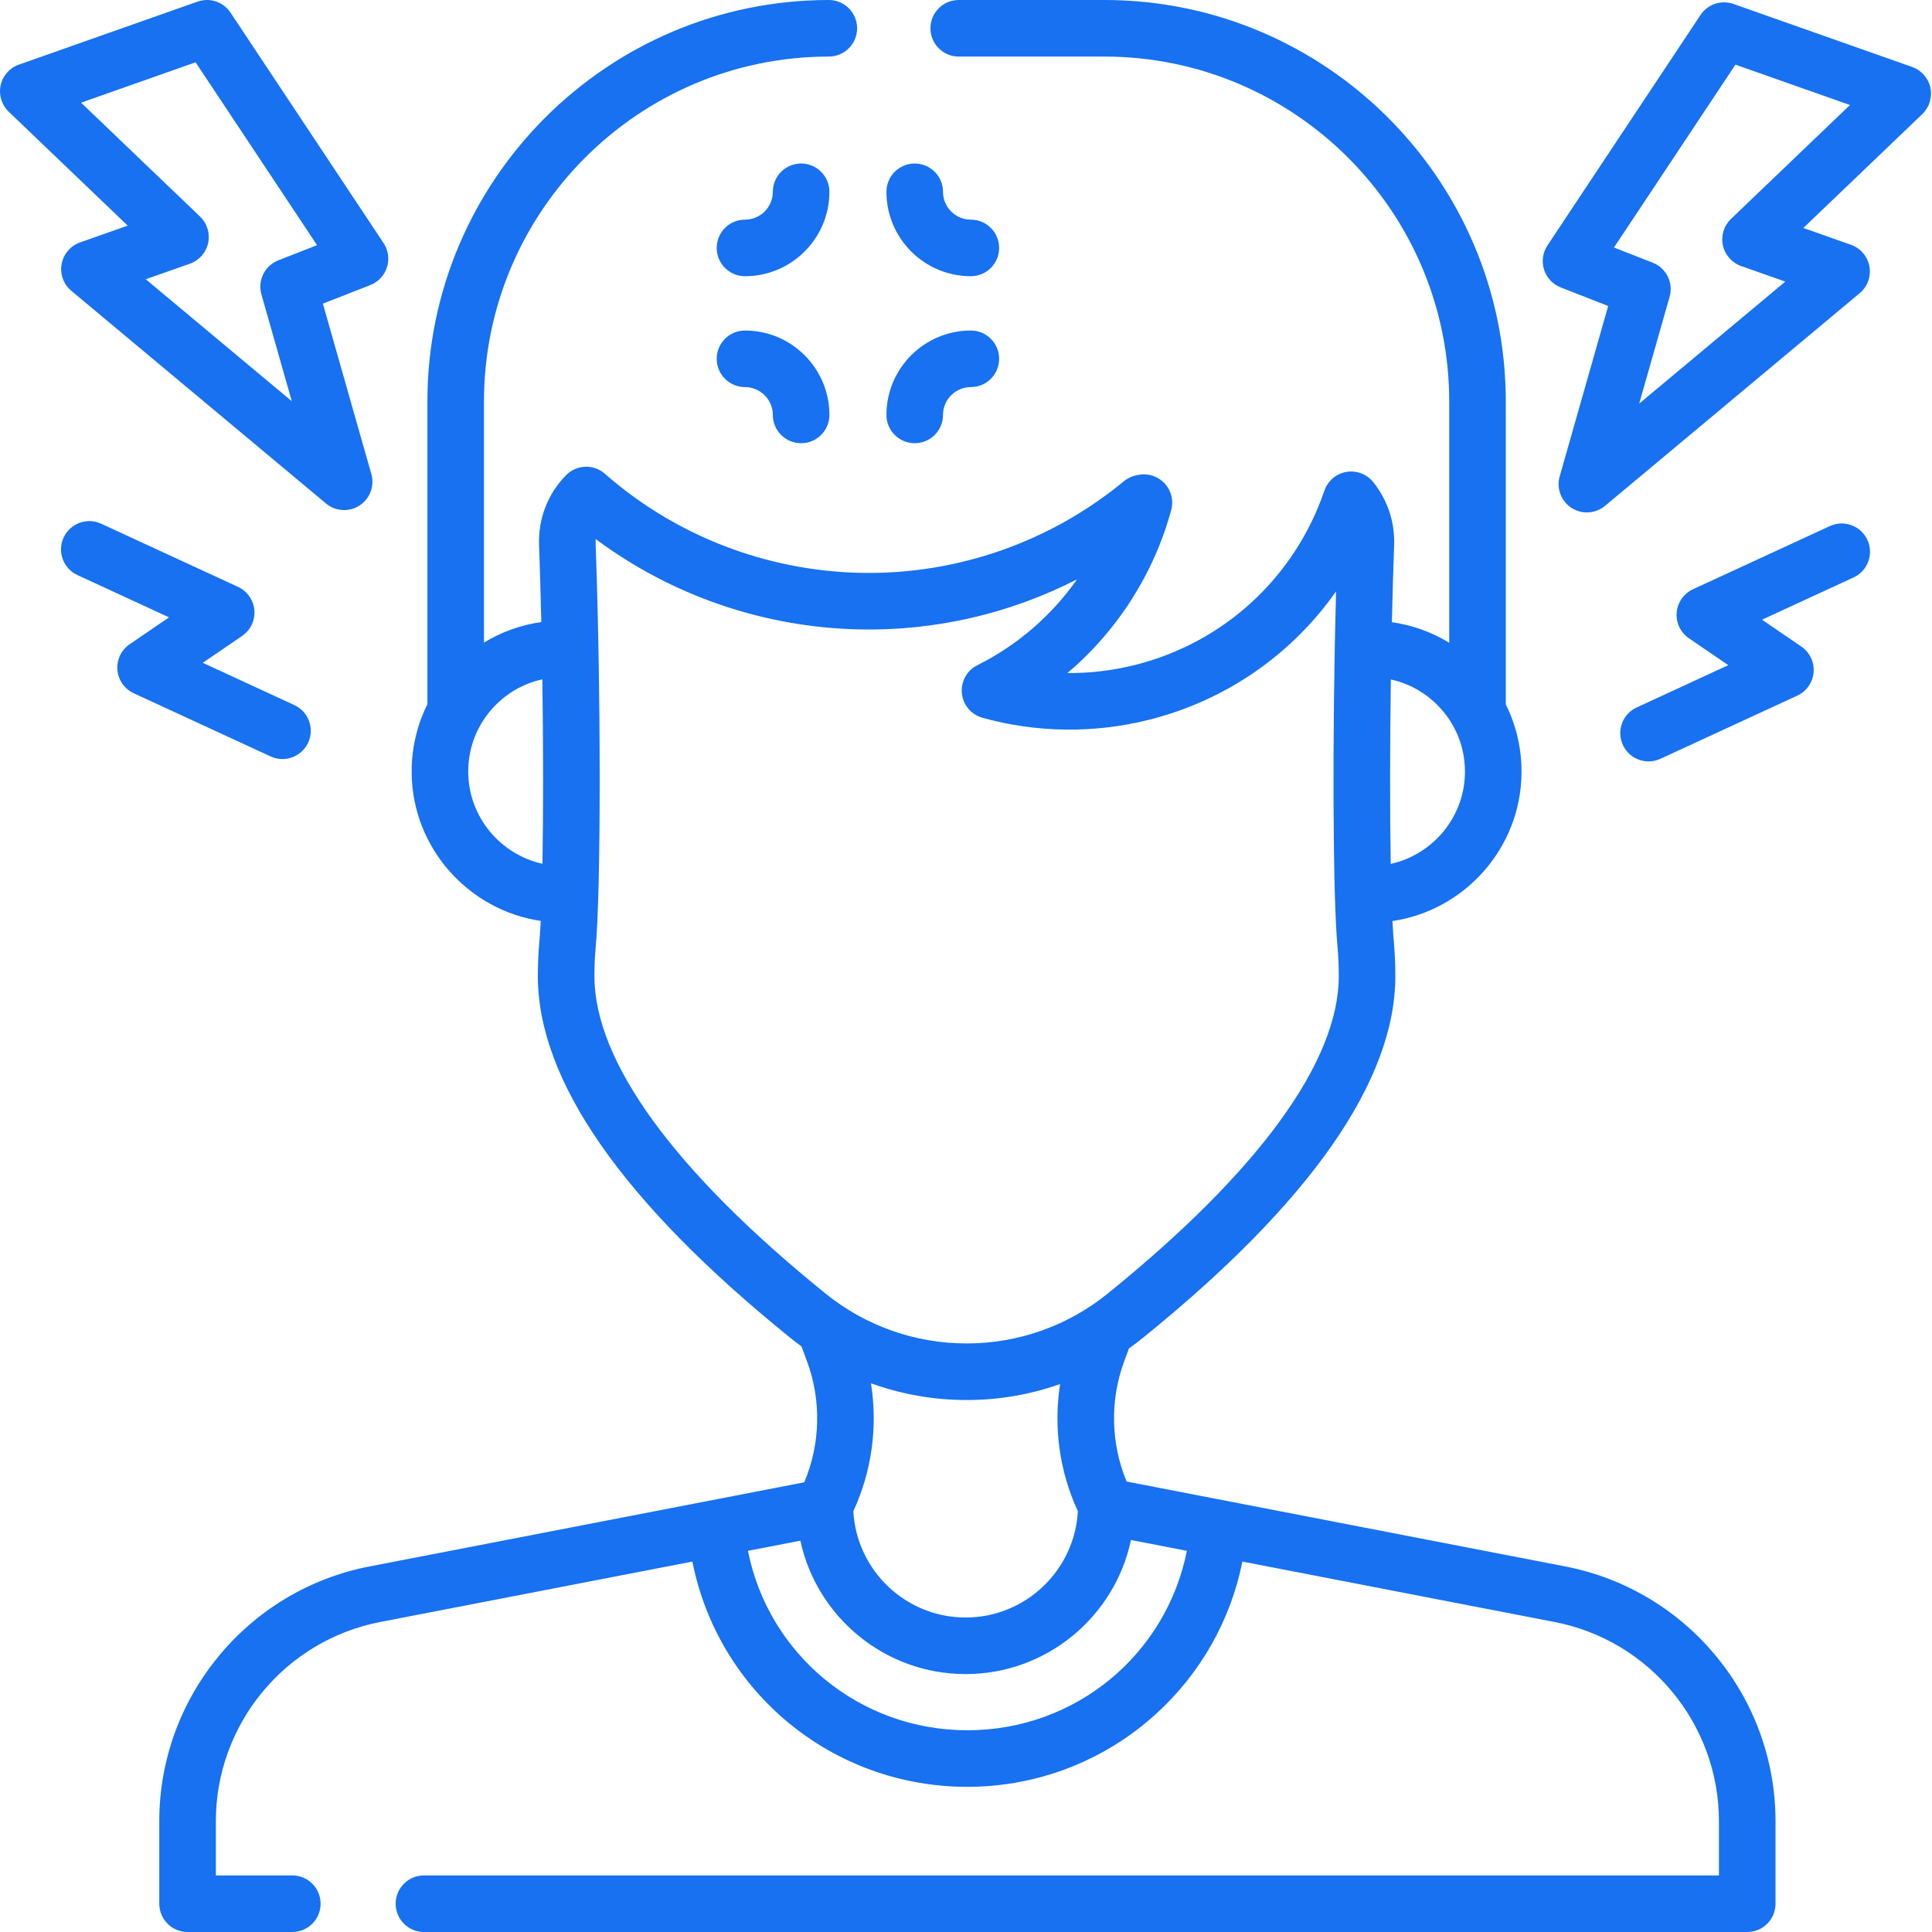
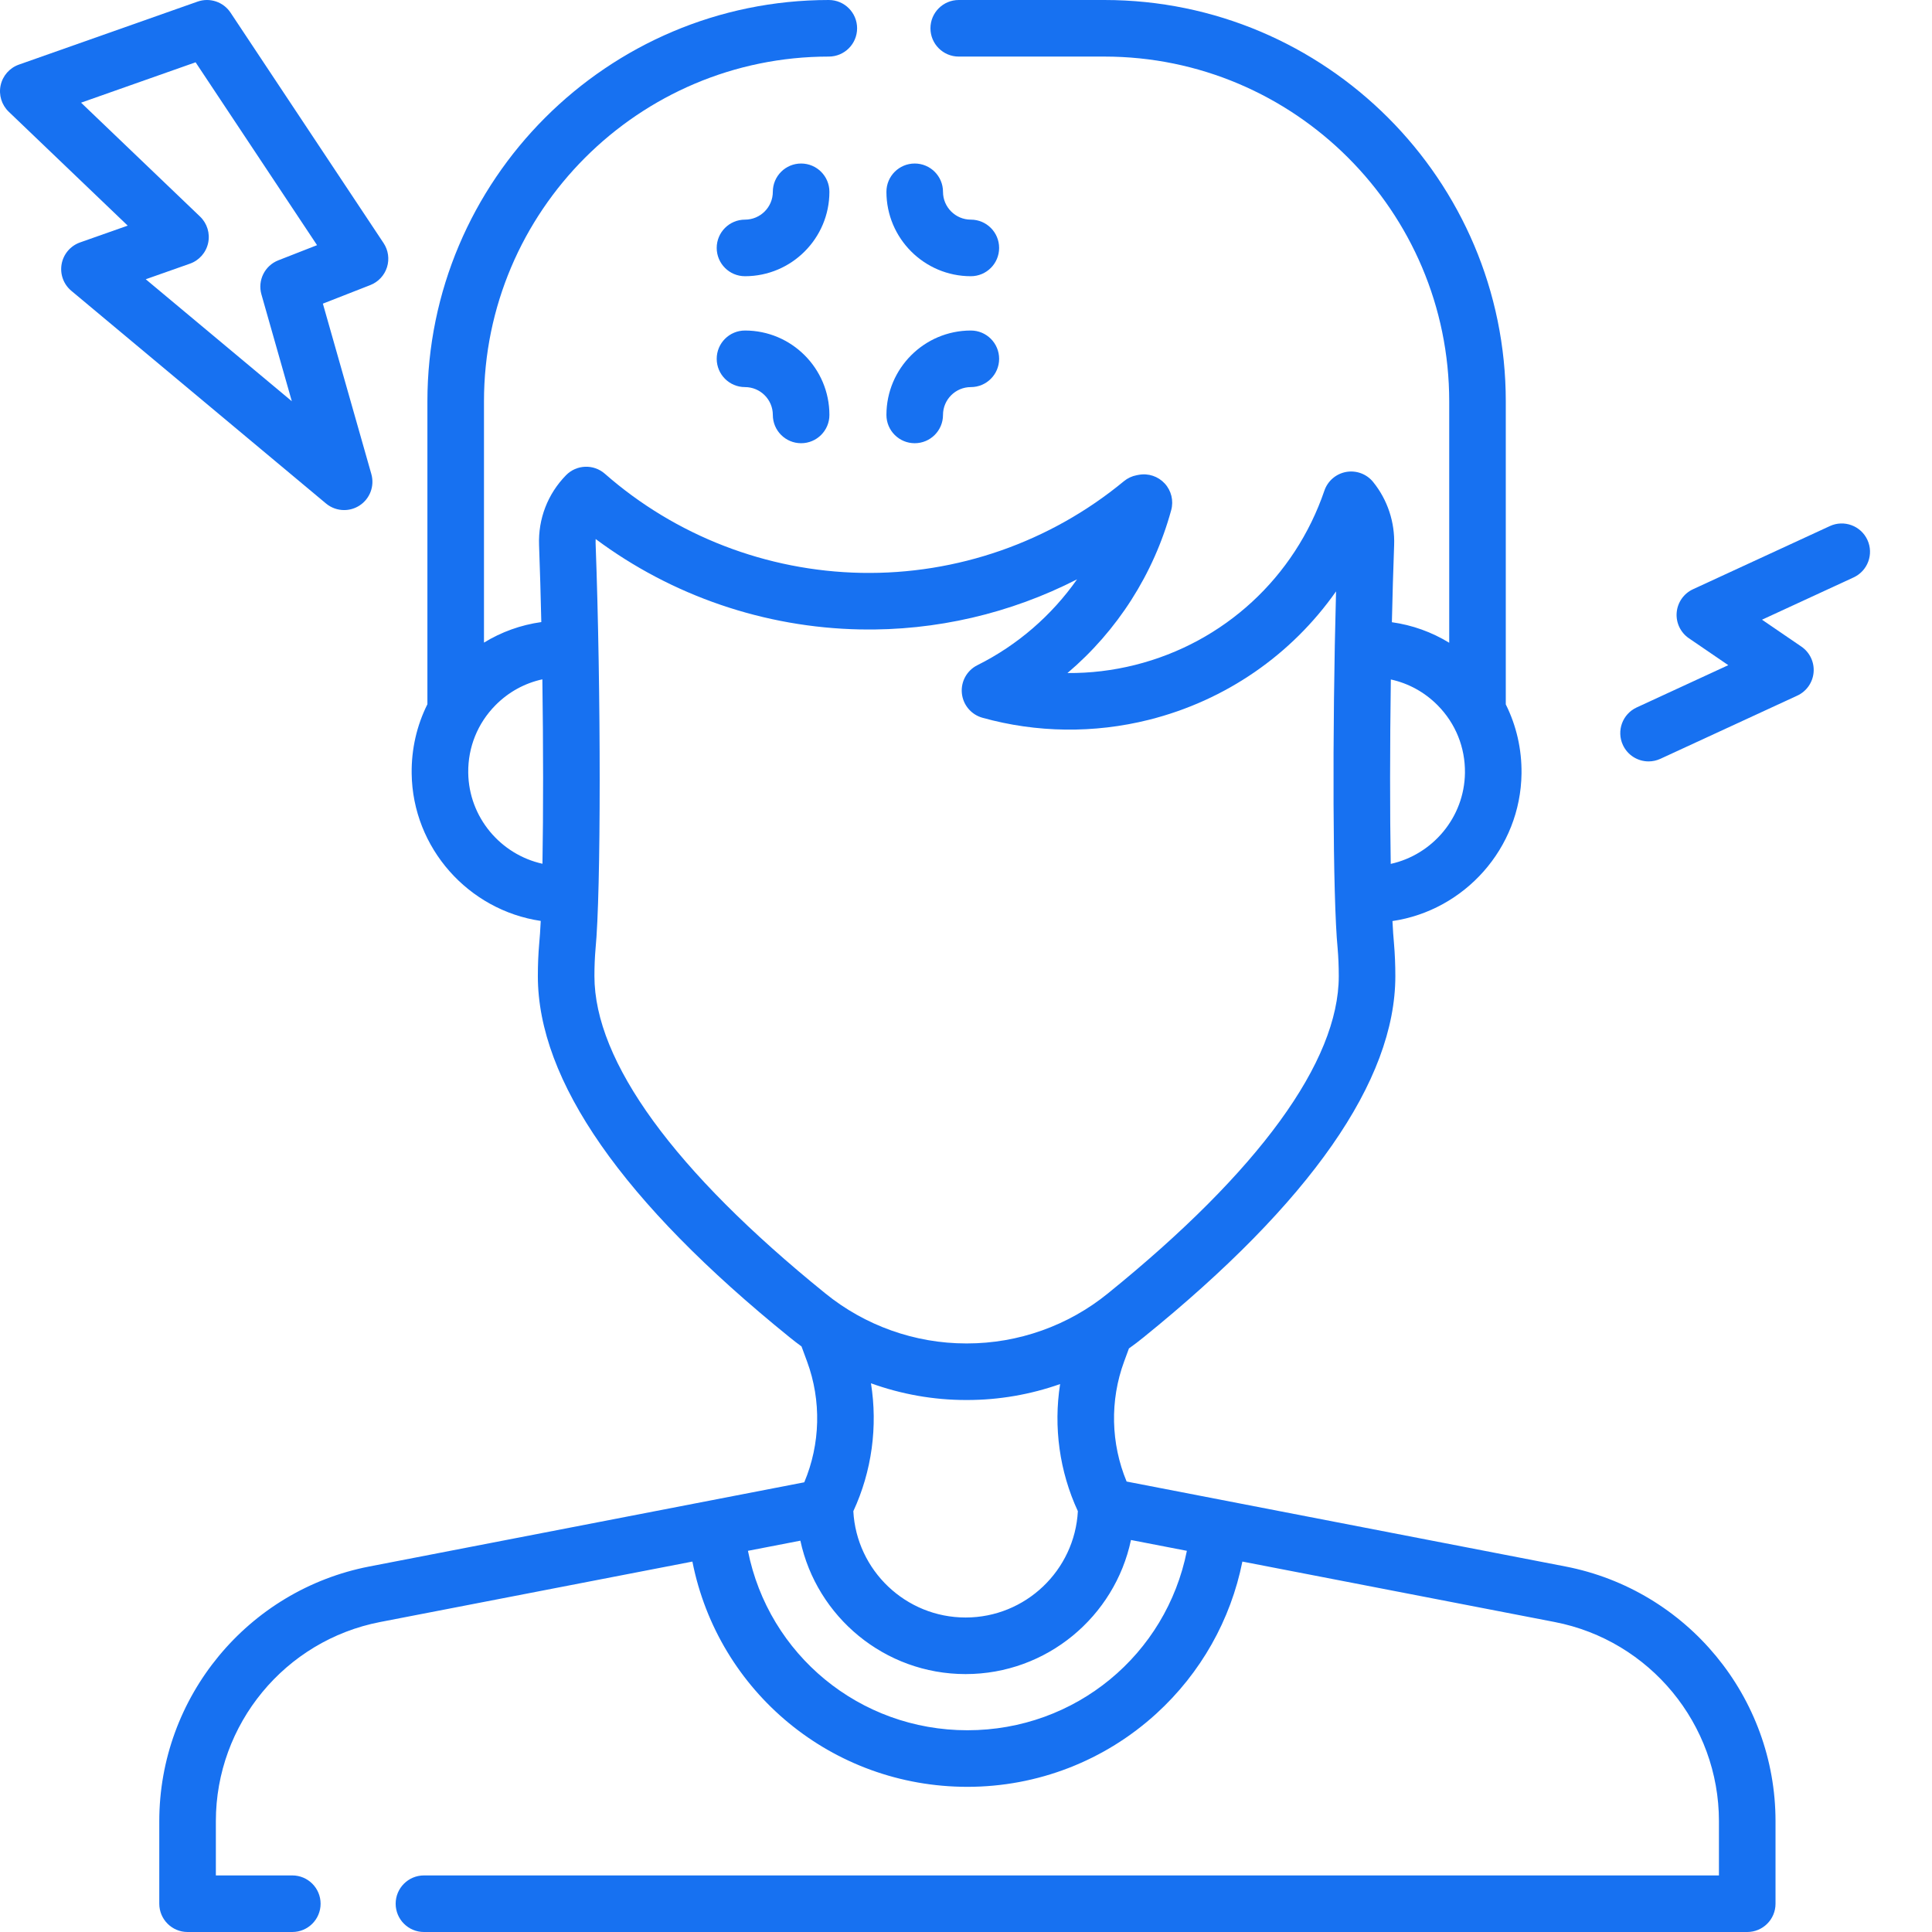
<svg xmlns="http://www.w3.org/2000/svg" width="512" height="512" viewBox="0 0 512 512" fill="none">
  <path d="M414.843 415.13L298.566 392.623C294.373 382.545 294.104 371.128 297.899 360.83L299.181 357.349C300.492 356.42 301.774 355.446 303.025 354.429C347.319 318.589 369.779 286.376 369.779 258.687C369.779 255.702 369.659 252.788 369.414 249.934C369.266 248.416 369.133 246.445 369.017 244.089C388.104 241.277 402.975 224.819 403.218 204.999C403.298 198.532 401.853 192.288 399.049 186.671V106.377C399.049 47.721 351.328 0 292.672 0H254.075C249.935 0 246.579 3.356 246.579 7.496C246.579 11.636 249.935 14.993 254.075 14.993H292.672C343.062 14.993 384.057 55.988 384.057 106.377V170.338C379.431 167.503 374.281 165.653 368.864 164.894C369.023 157.827 369.221 150.93 369.459 144.468C369.683 138.392 367.709 132.451 363.902 127.739C362.187 125.615 359.451 124.594 356.764 125.068C354.076 125.544 351.859 127.444 350.977 130.027C343.12 153.036 324.368 170.303 300.816 176.214C294.93 177.691 288.909 178.413 282.889 178.363C296.063 167.193 305.737 152.176 310.382 135.182C311.063 132.692 310.414 130.027 308.665 128.128C306.916 126.23 304.317 125.361 301.775 125.837L301.244 125.936C299.995 126.169 298.825 126.715 297.846 127.525C278.293 143.677 253.574 152.297 228.249 151.815C203.173 151.331 179.041 142.005 160.3 125.553C157.304 122.923 152.775 123.097 149.99 125.95C145.133 130.925 142.601 137.497 142.857 144.455C143.095 150.909 143.294 157.797 143.453 164.856C138.036 165.615 132.885 167.465 128.26 170.299V106.377C128.26 55.987 169.254 14.993 219.645 14.993C223.784 14.993 227.141 11.636 227.141 7.496C227.141 3.356 223.785 0 219.645 0C160.987 0 113.267 47.721 113.267 106.377V186.628C110.461 192.246 109.015 198.493 109.095 204.962C109.338 224.785 124.213 241.244 143.302 244.053C143.183 246.483 143.047 248.514 142.894 250.074C142.657 252.782 142.537 255.679 142.537 258.684C142.537 286.373 164.987 318.576 209.247 354.385C210.281 355.226 211.338 356.039 212.413 356.822L213.89 360.83C217.711 371.197 217.414 382.698 213.14 392.825L97.9 415.13C65.632 421.376 42.211 449.764 42.211 482.631V504.504C42.211 508.644 45.568 512 49.708 512H77.466C81.606 512 84.962 508.644 84.962 504.504C84.962 500.364 81.606 497.007 77.466 497.007H57.205V482.631C57.205 456.931 75.518 434.733 100.749 429.849L183.491 413.834C190.31 448.322 220.484 473.529 256.371 473.529C274.958 473.529 292.747 466.632 306.464 454.109C318.235 443.361 326.164 429.265 329.244 413.832L411.994 429.849C437.225 434.732 455.538 456.93 455.538 482.631V497.008H112.351C108.211 497.008 104.854 500.365 104.854 504.505C104.854 508.645 108.211 512.001 112.351 512.001H463.034C467.175 512.001 470.531 508.645 470.531 504.505V482.631C470.532 449.763 447.111 421.376 414.843 415.13V415.13ZM381.011 186.929C385.746 191.723 388.309 198.075 388.227 204.814C388.082 216.605 379.658 226.493 368.561 228.94C368.324 215.407 368.332 197.79 368.585 180.067C373.268 181.086 377.559 183.435 381.011 186.929V186.929ZM124.087 204.778C124.004 198.039 126.567 191.687 131.303 186.892C134.754 183.397 139.048 181.048 143.732 180.03C143.985 197.735 143.993 215.346 143.756 228.905C132.656 226.459 124.231 216.571 124.087 204.778V204.778ZM157.529 258.685C157.529 256.115 157.63 253.659 157.822 251.462C159.284 236.553 159.293 183.276 157.84 143.903C157.827 143.548 157.831 143.195 157.854 142.846C178.015 157.873 202.566 166.315 227.961 166.806C248.04 167.198 267.771 162.566 285.431 153.528C278.703 163.099 269.664 170.97 259.018 176.28C256.243 177.664 254.607 180.614 254.902 183.7C255.197 186.787 257.361 189.373 260.347 190.208C274.682 194.212 289.937 194.402 304.467 190.756C324.888 185.63 342.324 173.454 354.067 156.722C353.043 194.039 353.187 238.068 354.486 251.306C354.686 253.644 354.788 256.126 354.788 258.687C354.788 281.306 333.628 310.383 293.582 342.786C283.078 351.326 269.847 356.025 256.277 356.025H256.045C242.484 356.025 229.229 351.315 218.695 342.743C178.68 310.369 157.529 281.302 157.529 258.685V258.685ZM256.014 371.018H256.304C264.736 371.018 273.072 369.563 280.94 366.79C279.163 378.166 280.762 389.941 285.646 400.486C284.798 416.162 271.778 428.657 255.894 428.657C240.009 428.657 226.989 416.162 226.141 400.486C231.054 389.878 232.643 378.024 230.815 366.584C238.854 369.492 247.388 371.018 256.014 371.018V371.018ZM256.371 458.536C227.754 458.536 203.687 438.463 198.212 410.985L212.106 408.295C216.45 428.477 234.433 443.65 255.894 443.65C277.418 443.65 295.444 428.387 299.72 408.116L314.534 410.984C309.066 438.479 285.039 458.536 256.371 458.536V458.536Z" fill="#1771F1" />
  <path d="M21.217 64.246C18.675 65.143 16.81 67.334 16.332 69.986C15.853 72.638 16.836 75.343 18.904 77.07L86.394 133.432C87.778 134.587 89.486 135.174 91.201 135.174C92.616 135.174 94.037 134.774 95.283 133.965C98.042 132.173 99.31 128.791 98.409 125.627L85.564 80.467L98.139 75.547C100.249 74.72 101.873 72.984 102.555 70.822C103.238 68.66 102.905 66.306 101.651 64.418L61.093 3.349C59.195 0.49 55.596 -0.713 52.355 0.427L5.003 17.125C2.546 17.992 0.716 20.07 0.168 22.616C-0.38 25.162 0.431 27.809 2.313 29.61L33.843 59.793L21.217 64.246ZM21.485 27.21L51.834 16.508L84.021 64.971L73.758 68.987C70.162 70.394 68.222 74.304 69.28 78.019L77.335 106.332L38.625 74.005L50.326 69.879C52.783 69.013 54.613 66.935 55.161 64.389C55.709 61.843 54.898 59.196 53.017 57.395L21.485 27.21Z" fill="#1771F1" />
-   <path d="M74.855 201.157C77.689 201.157 80.4 199.541 81.666 196.8C83.401 193.041 81.76 188.587 78.001 186.852L53.734 175.651L64.165 168.525C66.393 167.003 67.632 164.4 67.407 161.71C67.181 159.021 65.529 156.66 63.078 155.529L26.809 138.789C23.048 137.054 18.596 138.696 16.861 142.455C15.126 146.214 16.767 150.668 20.526 152.403L44.793 163.603L34.361 170.73C32.133 172.252 30.895 174.855 31.12 177.544C31.346 180.233 32.998 182.595 35.449 183.725L71.718 200.465C72.736 200.935 73.804 201.157 74.855 201.157Z" fill="#1771F1" />
-   <path d="M511.577 23.241C511.029 20.695 509.198 18.617 506.742 17.75L459.388 1.052C456.147 -0.091 452.55 1.114 450.65 3.974L410.092 65.043C408.839 66.931 408.506 69.286 409.189 71.447C409.872 73.608 411.496 75.345 413.606 76.171L426.181 81.092L413.333 126.252C412.433 129.416 413.701 132.797 416.459 134.59C417.707 135.4 419.127 135.799 420.542 135.799C422.257 135.799 423.966 135.212 425.349 134.057L492.84 77.695C494.908 75.966 495.89 73.263 495.411 70.611C494.933 67.96 493.068 65.767 490.527 64.871L477.901 60.419L509.432 30.235C511.314 28.434 512.126 25.786 511.577 23.241V23.241ZM458.727 58.018C456.846 59.819 456.035 62.467 456.583 65.013C457.13 67.559 458.962 69.637 461.418 70.503L473.118 74.629L434.408 106.956L442.463 78.643C443.521 74.928 441.581 71.019 437.986 69.611L427.723 65.595L459.909 17.132L490.258 27.834L458.727 58.018Z" fill="#1771F1" />
  <path d="M484.934 139.414L448.666 156.154C446.216 157.284 444.562 159.646 444.338 162.335C444.112 165.024 445.351 167.627 447.579 169.149L458.011 176.276L433.745 187.476C429.985 189.211 428.344 193.664 430.08 197.424C431.345 200.166 434.057 201.781 436.89 201.781C437.942 201.781 439.009 201.558 440.027 201.09L476.295 184.35C478.745 183.219 480.399 180.858 480.624 178.169C480.849 175.479 479.61 172.877 477.382 171.354L466.95 164.228L491.216 153.027C494.976 151.292 496.617 146.838 494.882 143.079C493.147 139.32 488.693 137.68 484.934 139.414Z" fill="#1771F1" />
  <path d="M212.304 43.334C208.164 43.334 204.808 46.69 204.808 50.83C204.808 54.898 201.498 58.207 197.43 58.207C193.291 58.207 189.934 61.563 189.934 65.703C189.934 69.843 193.291 73.2 197.43 73.2C209.765 73.2 219.8 63.165 219.8 50.83C219.8 46.69 216.444 43.334 212.304 43.334V43.334Z" fill="#1771F1" />
  <path d="M257.282 73.2C261.423 73.2 264.778 69.843 264.778 65.703C264.778 61.563 261.423 58.207 257.282 58.207C253.215 58.207 249.905 54.898 249.905 50.83C249.905 46.69 246.549 43.334 242.408 43.334C238.267 43.334 234.912 46.69 234.912 50.83C234.913 63.165 244.948 73.2 257.282 73.2Z" fill="#1771F1" />
  <path d="M197.432 87.592C193.292 87.592 189.935 90.948 189.935 95.088C189.935 99.228 193.292 102.584 197.432 102.584C201.5 102.584 204.809 105.894 204.809 109.962C204.809 114.102 208.165 117.458 212.305 117.458C216.445 117.458 219.802 114.102 219.802 109.962C219.801 97.627 209.766 87.592 197.432 87.592Z" fill="#1771F1" />
  <path d="M242.409 117.458C246.55 117.458 249.906 114.102 249.906 109.962C249.906 105.894 253.216 102.584 257.283 102.584C261.424 102.584 264.779 99.228 264.779 95.088C264.779 90.948 261.424 87.592 257.283 87.592C244.948 87.592 234.913 97.627 234.913 109.962C234.913 114.102 238.268 117.458 242.409 117.458Z" fill="#1771F1" />
</svg>